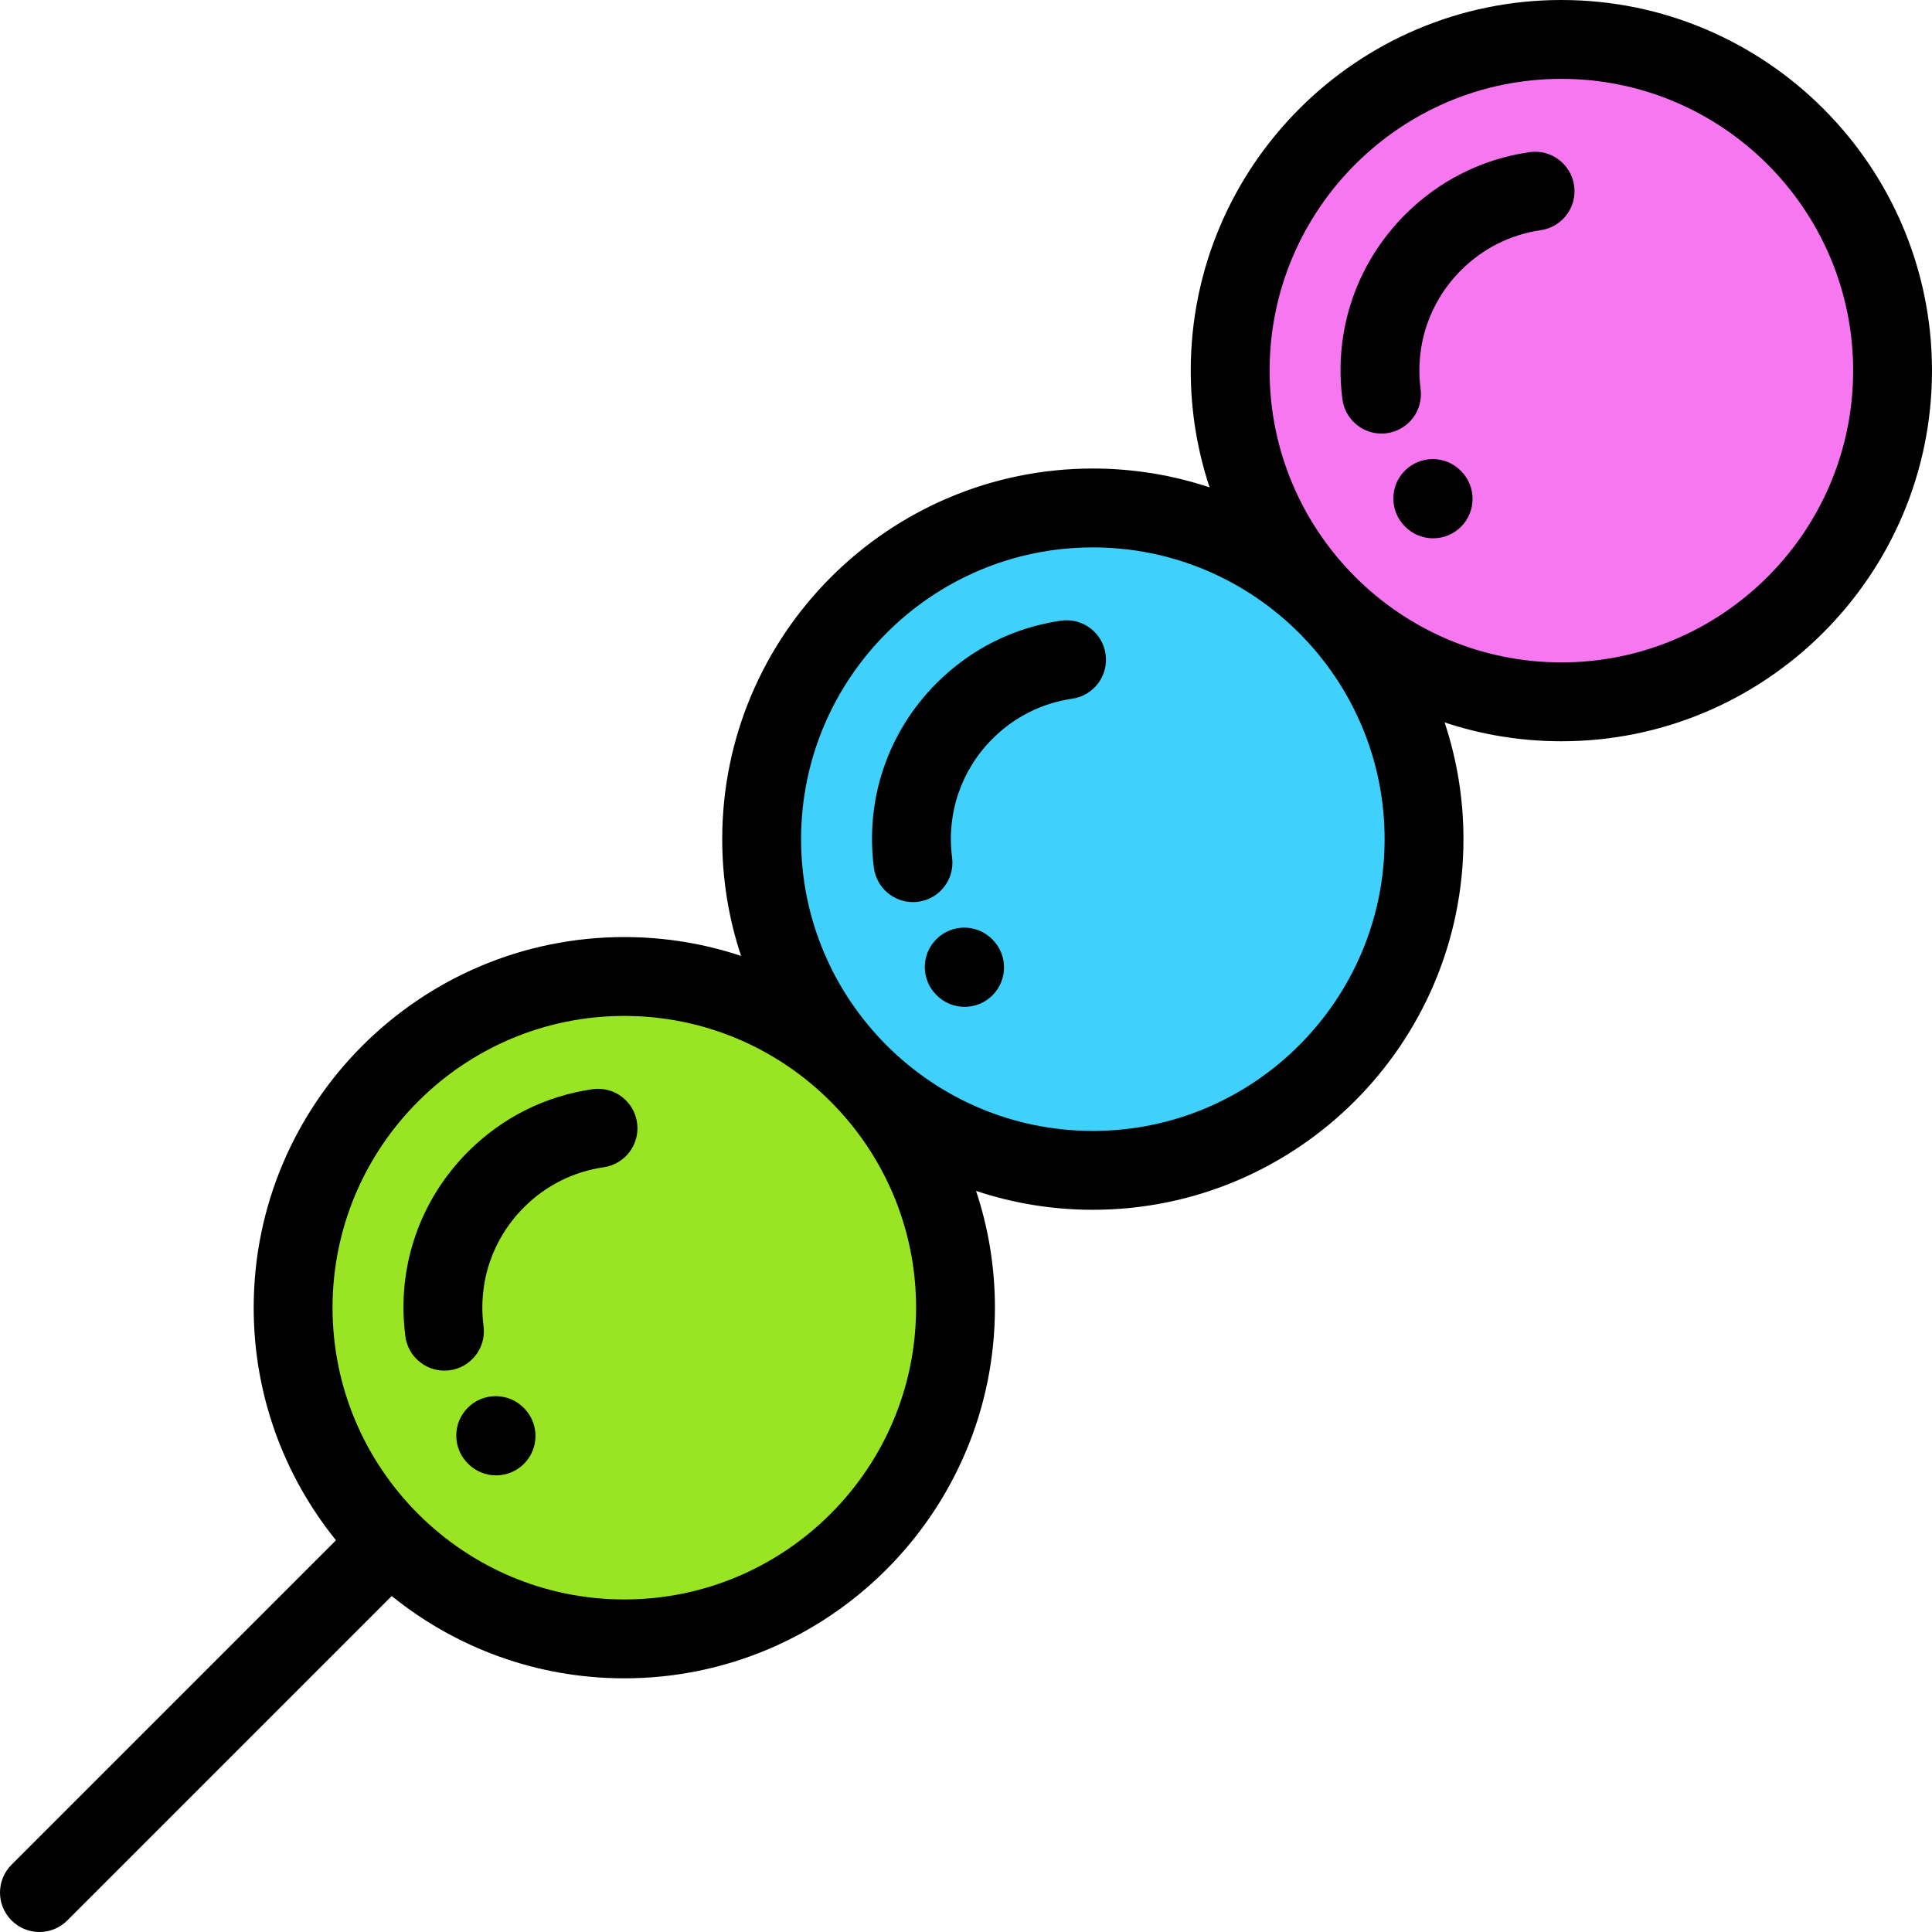
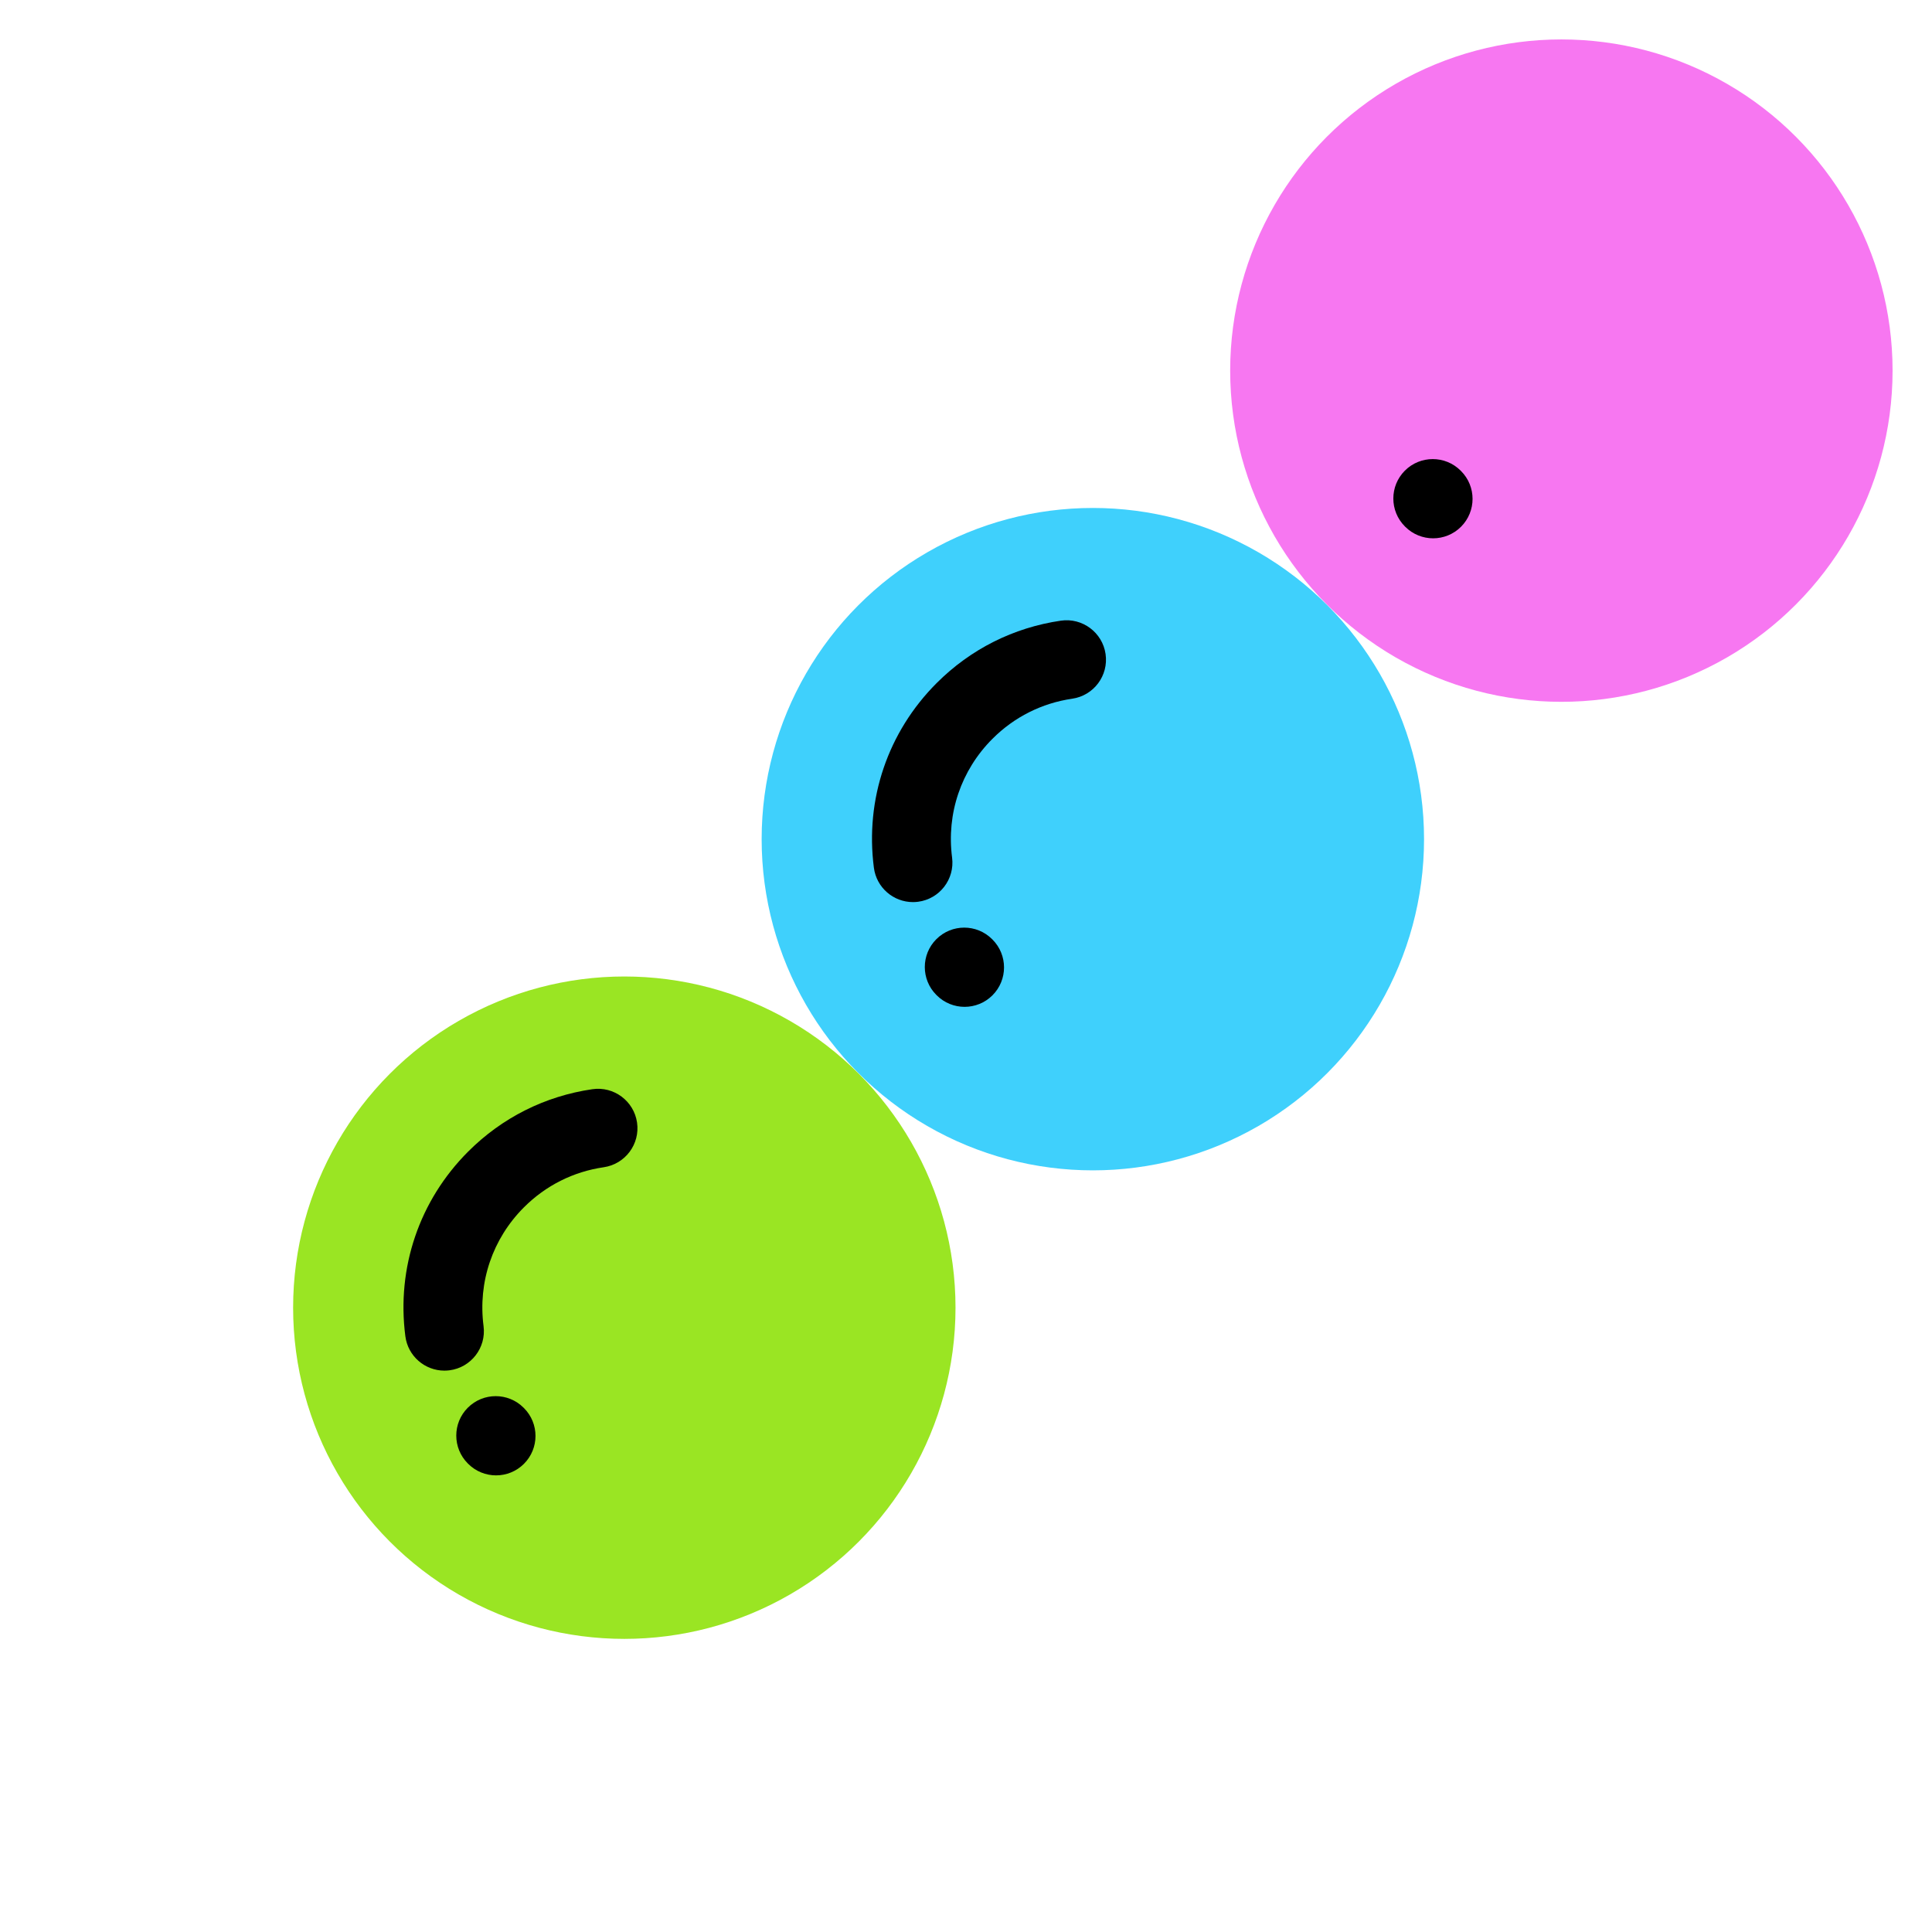
<svg xmlns="http://www.w3.org/2000/svg" height="800px" width="800px" version="1.1" id="Layer_1" viewBox="0 0 512 512" xml:space="preserve">
  <circle style="fill:#F777F1;" cx="413.78" cy="98.22" r="87.771" />
  <circle style="fill:#3FD0FC;" cx="289.615" cy="222.386" r="87.771" />
  <circle style="fill:#9AE523;" cx="165.45" cy="346.551" r="87.771" />
-   <path d="M366.103,114.9c-5.171,0-9.664-3.837-10.349-9.103c-2.361-18.169,3.706-36.01,16.648-48.953  c8.984-8.984,20.362-14.698,32.904-16.525c5.708-0.83,11.014,3.122,11.846,8.834c0.832,5.71-3.123,11.014-8.834,11.846  c-8.053,1.173-15.363,4.846-21.138,10.622c-8.321,8.321-12.221,19.796-10.703,31.482c0.744,5.723-3.292,10.965-9.014,11.709  C367.007,114.872,366.553,114.9,366.103,114.9z" />
  <path d="M379.793,142.658c-2.674,0-5.349-1.02-7.388-3.061l-0.097-0.097c-4.08-4.08-4.08-10.697,0-14.778  c4.08-4.08,10.697-4.08,14.778,0l0.097,0.097c4.08,4.08,4.08,10.697,0,14.778C385.141,141.638,382.466,142.658,379.793,142.658z" />
  <path d="M241.938,239.065c-5.171,0-9.664-3.837-10.349-9.103c-2.361-18.169,3.706-36.011,16.648-48.953  c8.985-8.984,20.363-14.698,32.905-16.525c5.706-0.834,11.014,3.123,11.846,8.834c0.832,5.71-3.123,11.014-8.834,11.846  c-8.053,1.173-15.363,4.846-21.139,10.623c-8.319,8.319-12.22,19.795-10.702,31.482c0.744,5.723-3.292,10.965-9.014,11.709  C242.841,239.037,242.387,239.065,241.938,239.065z" />
  <path d="M117.773,363.232c-5.171,0-9.664-3.837-10.349-9.103c-2.361-18.169,3.706-36.011,16.648-48.953  c8.984-8.984,20.362-14.698,32.905-16.524c5.705-0.835,11.014,3.123,11.846,8.834s-3.123,11.014-8.834,11.846  c-8.054,1.173-15.363,4.846-21.139,10.622c-8.321,8.321-12.221,19.795-10.703,31.482c0.744,5.723-3.292,10.965-9.014,11.709  C118.676,363.202,118.221,363.232,117.773,363.232z" />
  <path d="M131.462,390.989c-2.674,0-5.349-1.02-7.388-3.06l-0.097-0.097c-4.08-4.08-4.08-10.697,0-14.778  c4.08-4.08,10.697-4.08,14.778,0l0.097,0.097c4.08,4.08,4.08,10.697,0,14.778C136.81,389.97,134.136,390.989,131.462,390.989z" />
-   <path d="M413.78,0c-54.159,0-98.22,44.061-98.22,98.22c0,10.807,1.76,21.21,4.999,30.944c-9.733-3.239-20.136-4.999-30.944-4.999  c-54.159,0-98.22,44.061-98.22,98.22c0,10.807,1.76,21.21,4.999,30.944c-9.733-3.239-20.136-4.999-30.944-4.999  c-54.159,0-98.22,44.061-98.22,98.22c0,23.323,8.177,44.77,21.807,61.635L3.061,494.163c-4.08,4.08-4.08,10.697,0,14.778  C5.102,510.98,7.775,512,10.449,512s5.349-1.02,7.388-3.06l85.975-85.975c16.866,13.631,38.312,21.807,61.635,21.807  c54.159,0,98.22-44.061,98.22-98.22c0-10.807-1.76-21.21-4.999-30.944c9.733,3.239,20.136,4.999,30.944,4.999  c54.159,0,98.22-44.061,98.22-98.22c0-10.807-1.76-21.21-4.999-30.944c9.733,3.239,20.136,4.999,30.944,4.999  c54.159,0,98.22-44.061,98.22-98.22S467.939,0,413.78,0z M165.45,423.874c-21.202,0-40.433-8.583-54.416-22.451  c-0.074-0.078-0.14-0.163-0.216-0.239c-0.077-0.077-0.161-0.142-0.239-0.216c-13.868-13.983-22.451-33.214-22.451-54.416  c0-42.636,34.686-77.322,77.322-77.322s77.322,34.686,77.322,77.322S208.084,423.874,165.45,423.874z M289.615,299.708  c-42.636,0-77.322-34.686-77.322-77.322s34.686-77.322,77.322-77.322s77.322,34.686,77.322,77.322S332.251,299.708,289.615,299.708z   M413.78,175.543c-42.636,0-77.322-34.686-77.322-77.322s34.686-77.322,77.322-77.322s77.322,34.686,77.322,77.322  S456.416,175.543,413.78,175.543z" />
  <path d="M255.627,266.824c-2.674,0-5.349-1.02-7.388-3.06l-0.097-0.097c-4.08-4.08-4.08-10.697,0-14.778  c4.08-4.08,10.697-4.08,14.778,0l0.097,0.097c4.08,4.08,4.08,10.697,0,14.778C260.975,265.803,258.301,266.824,255.627,266.824z" />
</svg>